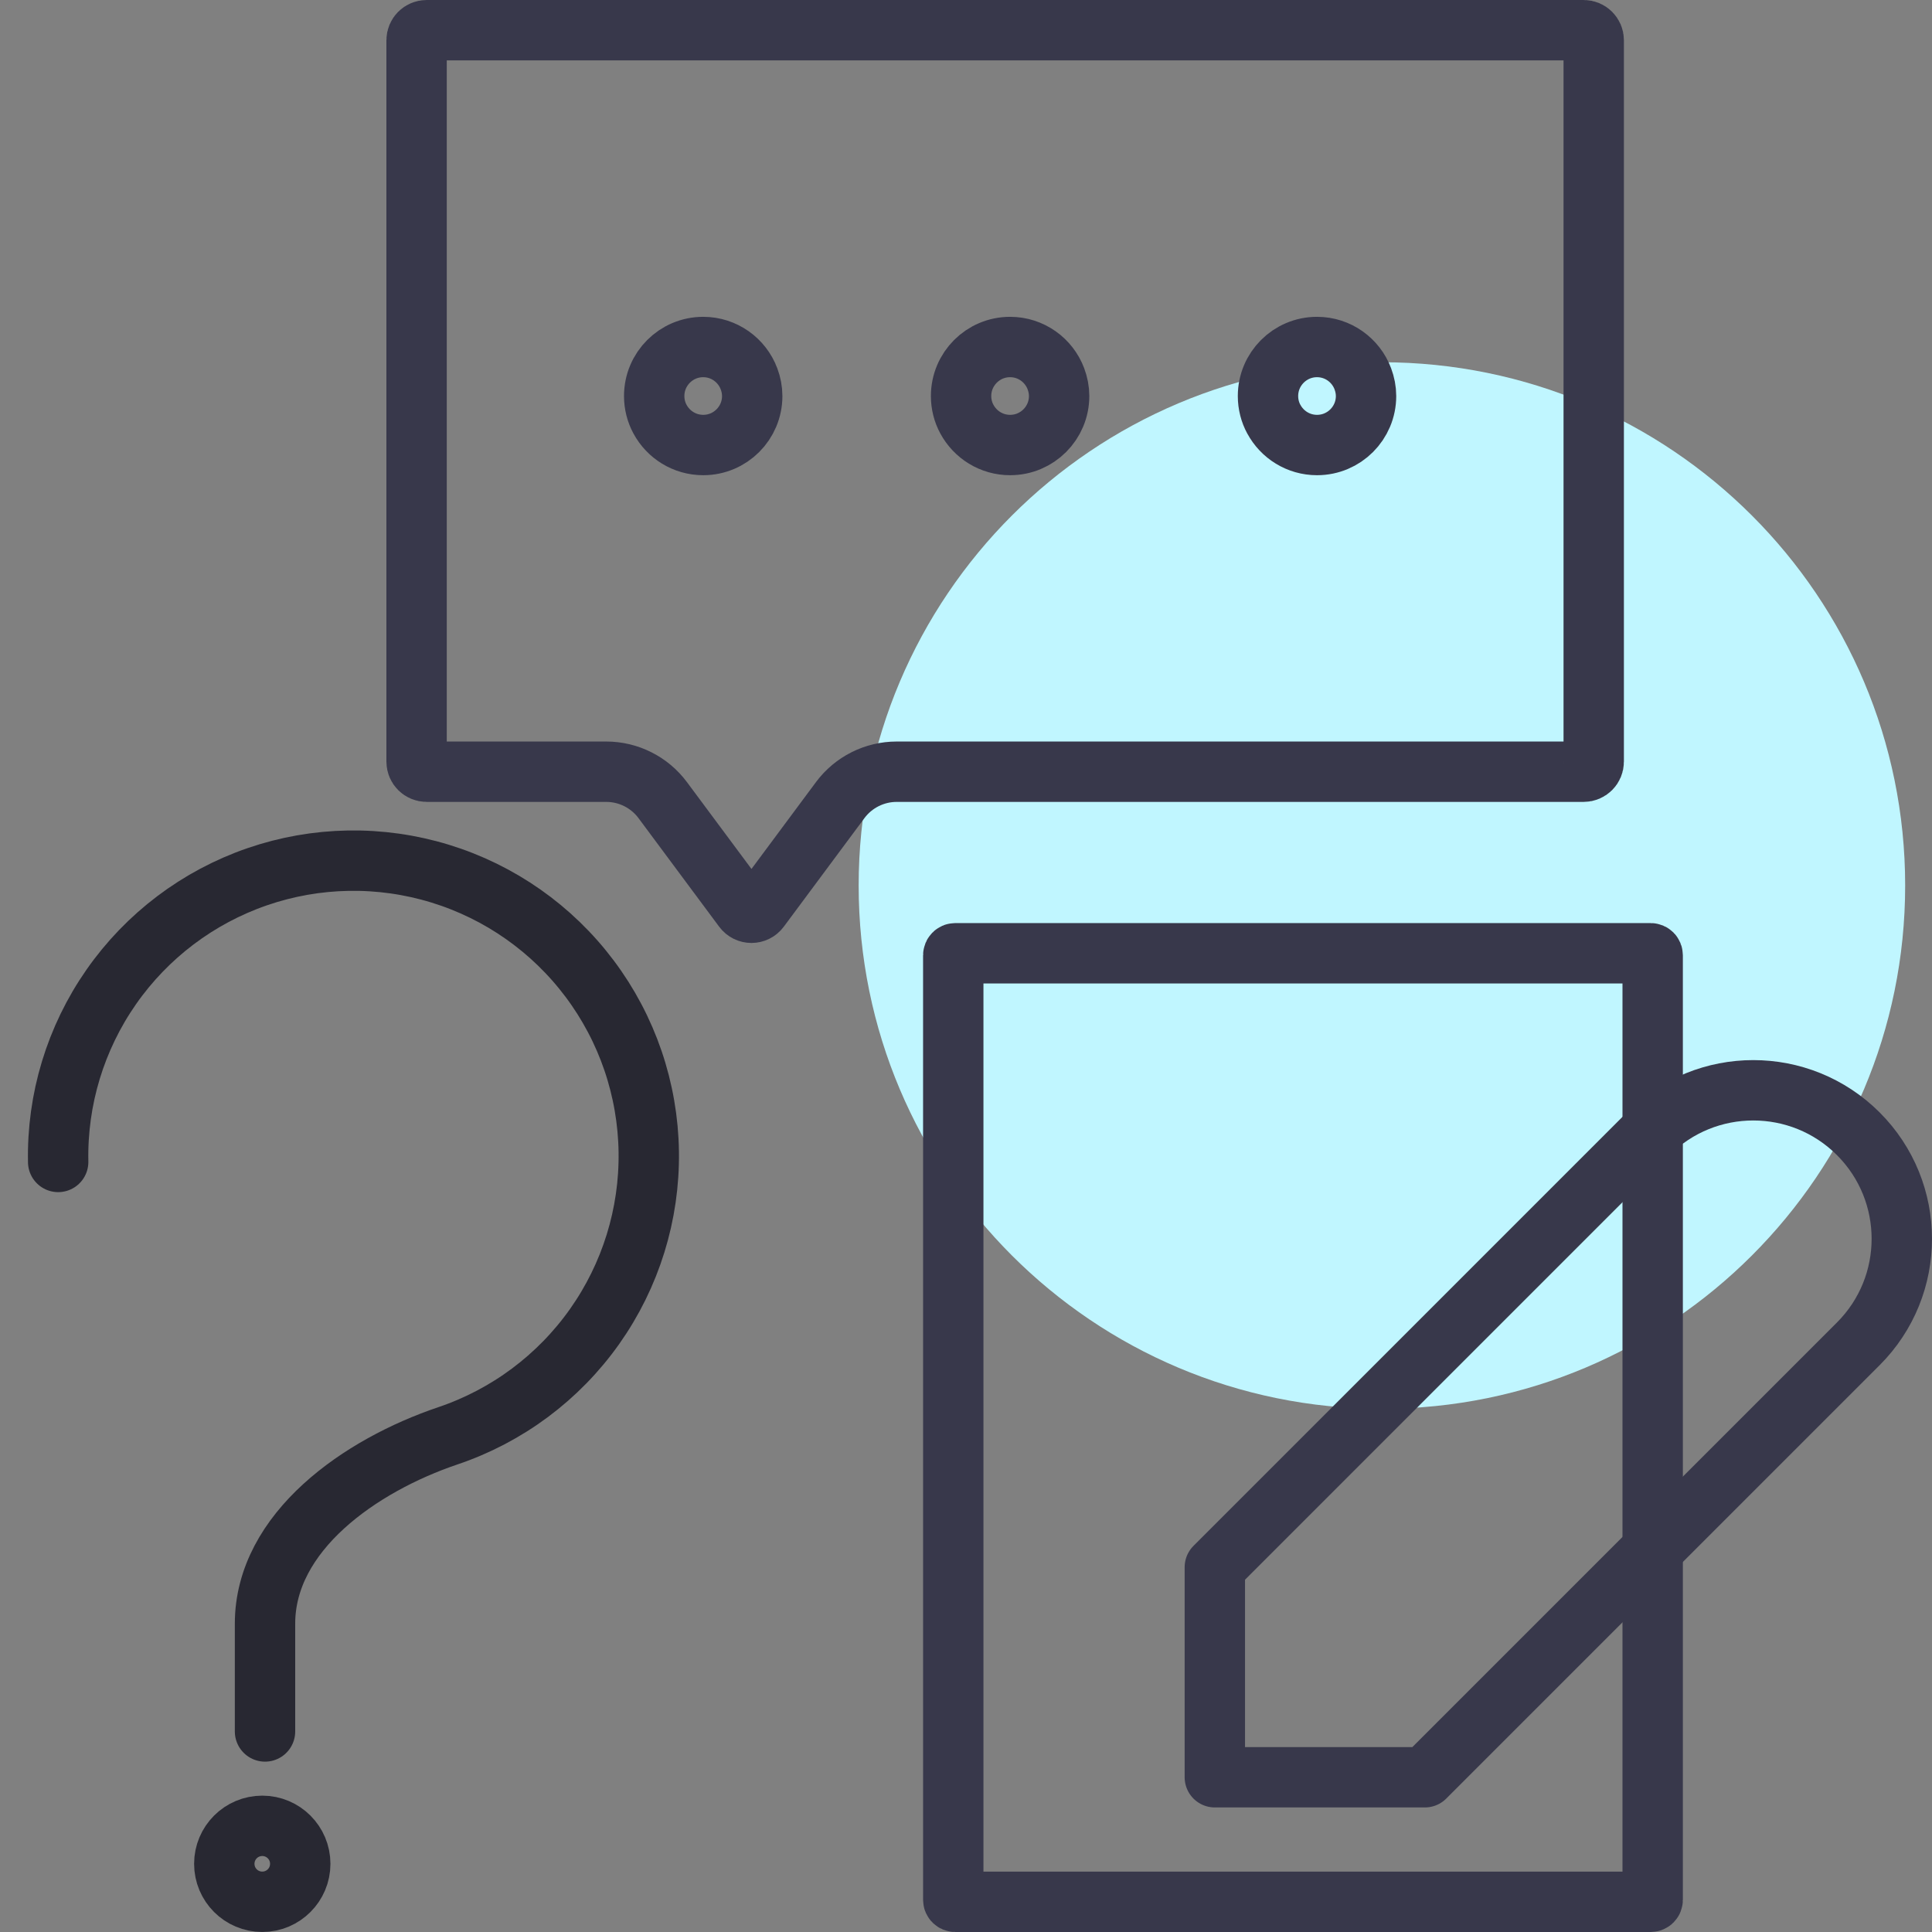
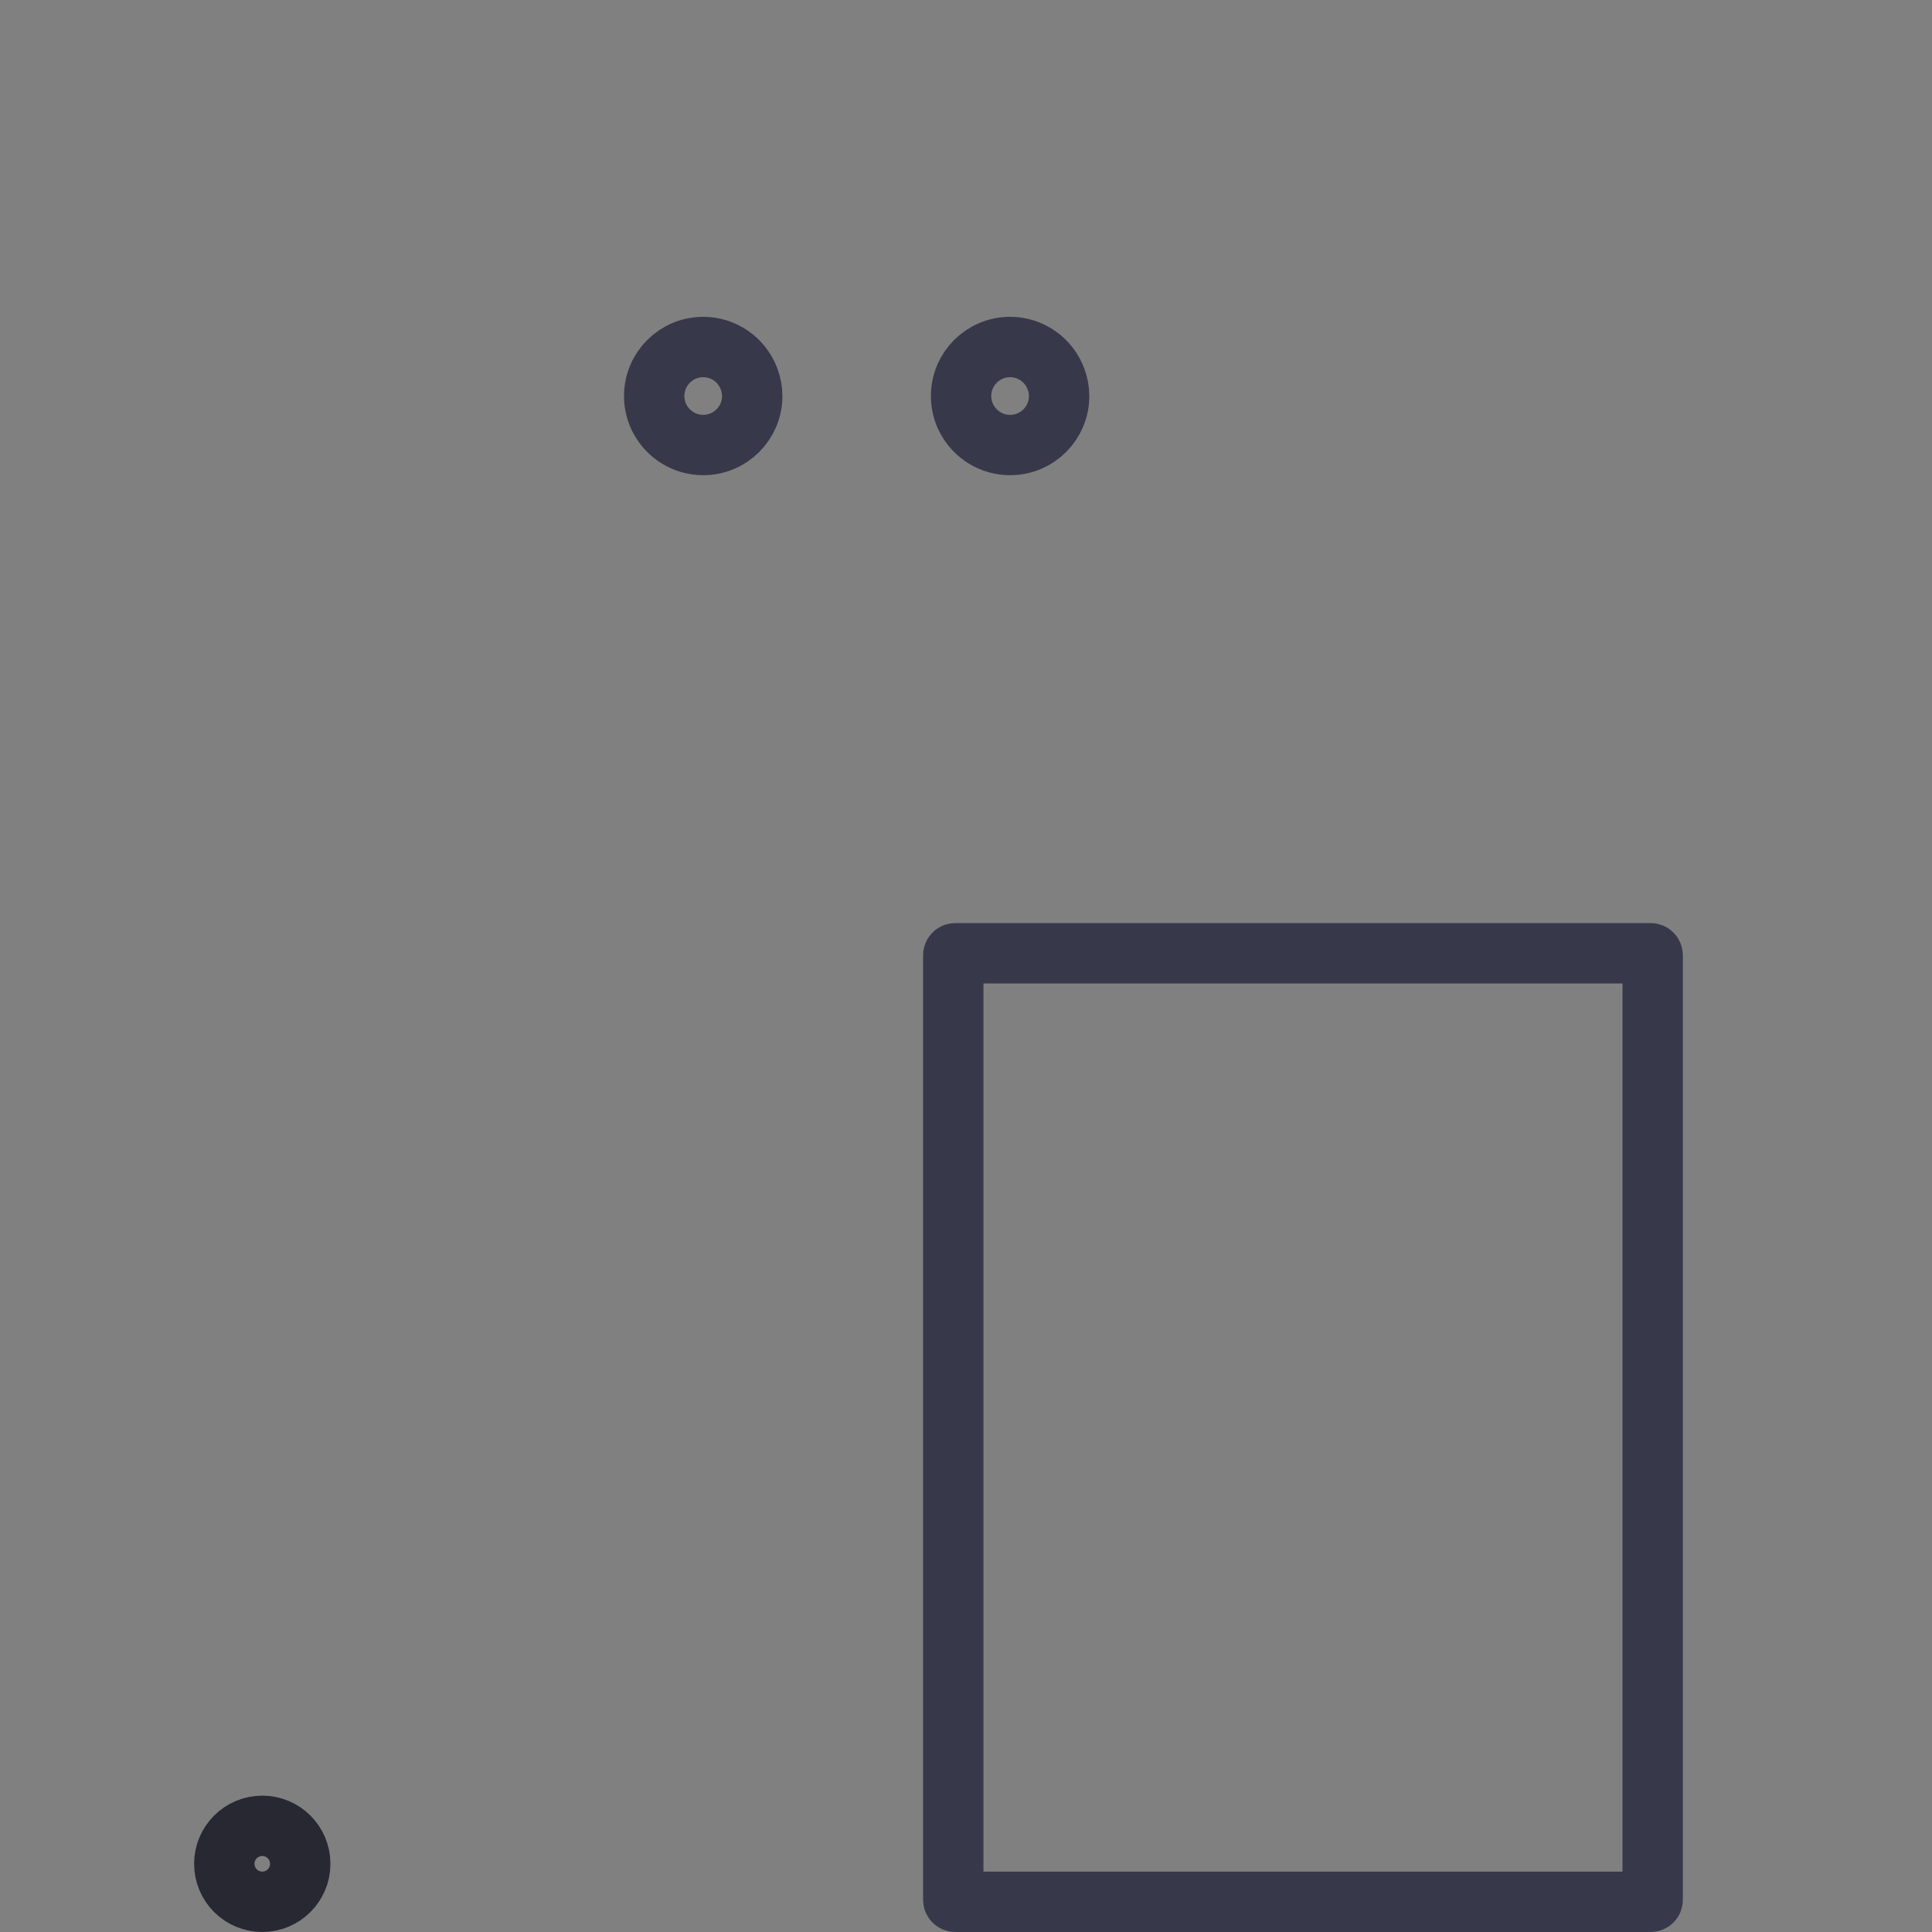
<svg xmlns="http://www.w3.org/2000/svg" width="64" height="64" viewBox="0 0 64 64" fill="none">
  <rect x="0" y="0" width="64" height="64" fill="#808080" stroke="none" />
-   <path d="M45.778 46.667C55.35 46.667 63.111 38.906 63.111 29.333C63.111 19.761 55.35 12 45.778 12C36.205 12 28.444 19.761 28.444 29.333C28.444 38.906 36.205 46.667 45.778 46.667Z" fill="#C0F6FF" />
  <path d="M54.681 31.578C54.718 31.578 54.747 31.608 54.747 31.645V62.934C54.747 62.971 54.718 63 54.681 63H31.644C31.608 63 31.578 62.971 31.578 62.934V31.645C31.578 31.608 31.608 31.578 31.644 31.578H54.681Z" stroke="#38384B" stroke-width="2" stroke-miterlimit="10" stroke-linecap="round" stroke-linejoin="round" />
-   <path d="M47.201 58.874H40.243V51.916L54.6 37.558C54.6 37.558 54.6 37.558 54.6 37.558C56.522 35.637 59.637 35.637 61.559 37.558C63.48 39.48 63.48 42.595 61.559 44.516L61.559 44.516L47.201 58.874Z" stroke="#38384B" stroke-width="2" stroke-miterlimit="10" stroke-linecap="round" stroke-linejoin="round" />
-   <path d="M1.927 38.491C1.885 36.421 2.501 34.391 3.685 32.694C4.87 30.996 6.563 29.718 8.521 29.043C10.478 28.369 12.599 28.333 14.579 28.94C16.558 29.547 18.293 30.767 19.535 32.423C20.778 34.08 21.462 36.087 21.491 38.157C21.52 40.228 20.891 42.254 19.696 43.944C18.5 45.634 16.799 46.901 14.837 47.563V47.563C11.944 48.54 8.779 50.734 8.779 53.788L8.779 57.357" stroke="#282832" stroke-width="2" stroke-linecap="round" />
  <circle cx="8.688" cy="61.741" r="1.258" stroke="#282832" stroke-width="2" />
-   <path d="M13.8 1.333C13.8 1.149 13.949 1 14.133 1H52.461C52.645 1 52.794 1.149 52.794 1.333V25.231C52.794 25.415 52.645 25.564 52.461 25.564H29.704C28.966 25.564 28.271 25.914 27.831 26.507L25.161 30.102C25.027 30.282 24.759 30.282 24.626 30.102L21.955 26.507C21.515 25.914 20.82 25.564 20.082 25.564H14.133C13.949 25.564 13.8 25.415 13.8 25.231V1.333Z" stroke="#38384B" stroke-width="2" stroke-miterlimit="10" stroke-linecap="round" stroke-linejoin="round" />
  <path d="M21.863 13.884L21.863 13.884L21.862 13.882C21.741 13.659 21.671 13.398 21.671 13.119C21.671 12.222 22.398 11.495 23.295 11.495C23.987 11.495 24.58 11.932 24.811 12.547L24.811 12.547C24.881 12.732 24.918 12.924 24.918 13.119C24.918 14.016 24.191 14.742 23.295 14.742C22.679 14.742 22.139 14.398 21.863 13.884Z" stroke="#38384B" stroke-width="2" stroke-miterlimit="10" stroke-linecap="round" stroke-linejoin="round" />
  <path d="M32.029 13.884L32.029 13.884L32.028 13.882C31.907 13.659 31.837 13.398 31.837 13.119C31.837 12.222 32.564 11.495 33.461 11.495C34.154 11.495 34.747 11.932 34.978 12.547L34.978 12.547C35.047 12.732 35.085 12.924 35.085 13.119C35.085 14.016 34.358 14.742 33.461 14.742C32.845 14.742 32.306 14.398 32.029 13.884Z" stroke="#38384B" stroke-width="2" stroke-miterlimit="10" stroke-linecap="round" stroke-linejoin="round" />
-   <path d="M42.197 13.884L42.197 13.884L42.195 13.882C42.074 13.659 42.004 13.398 42.004 13.119C42.004 12.222 42.731 11.495 43.628 11.495C44.321 11.495 44.914 11.932 45.145 12.547L45.145 12.547C45.214 12.732 45.252 12.924 45.252 13.119C45.252 14.016 44.525 14.742 43.628 14.742C43.012 14.742 42.473 14.398 42.197 13.884Z" stroke="#38384B" stroke-width="2" stroke-miterlimit="10" stroke-linecap="round" stroke-linejoin="round" />
</svg>